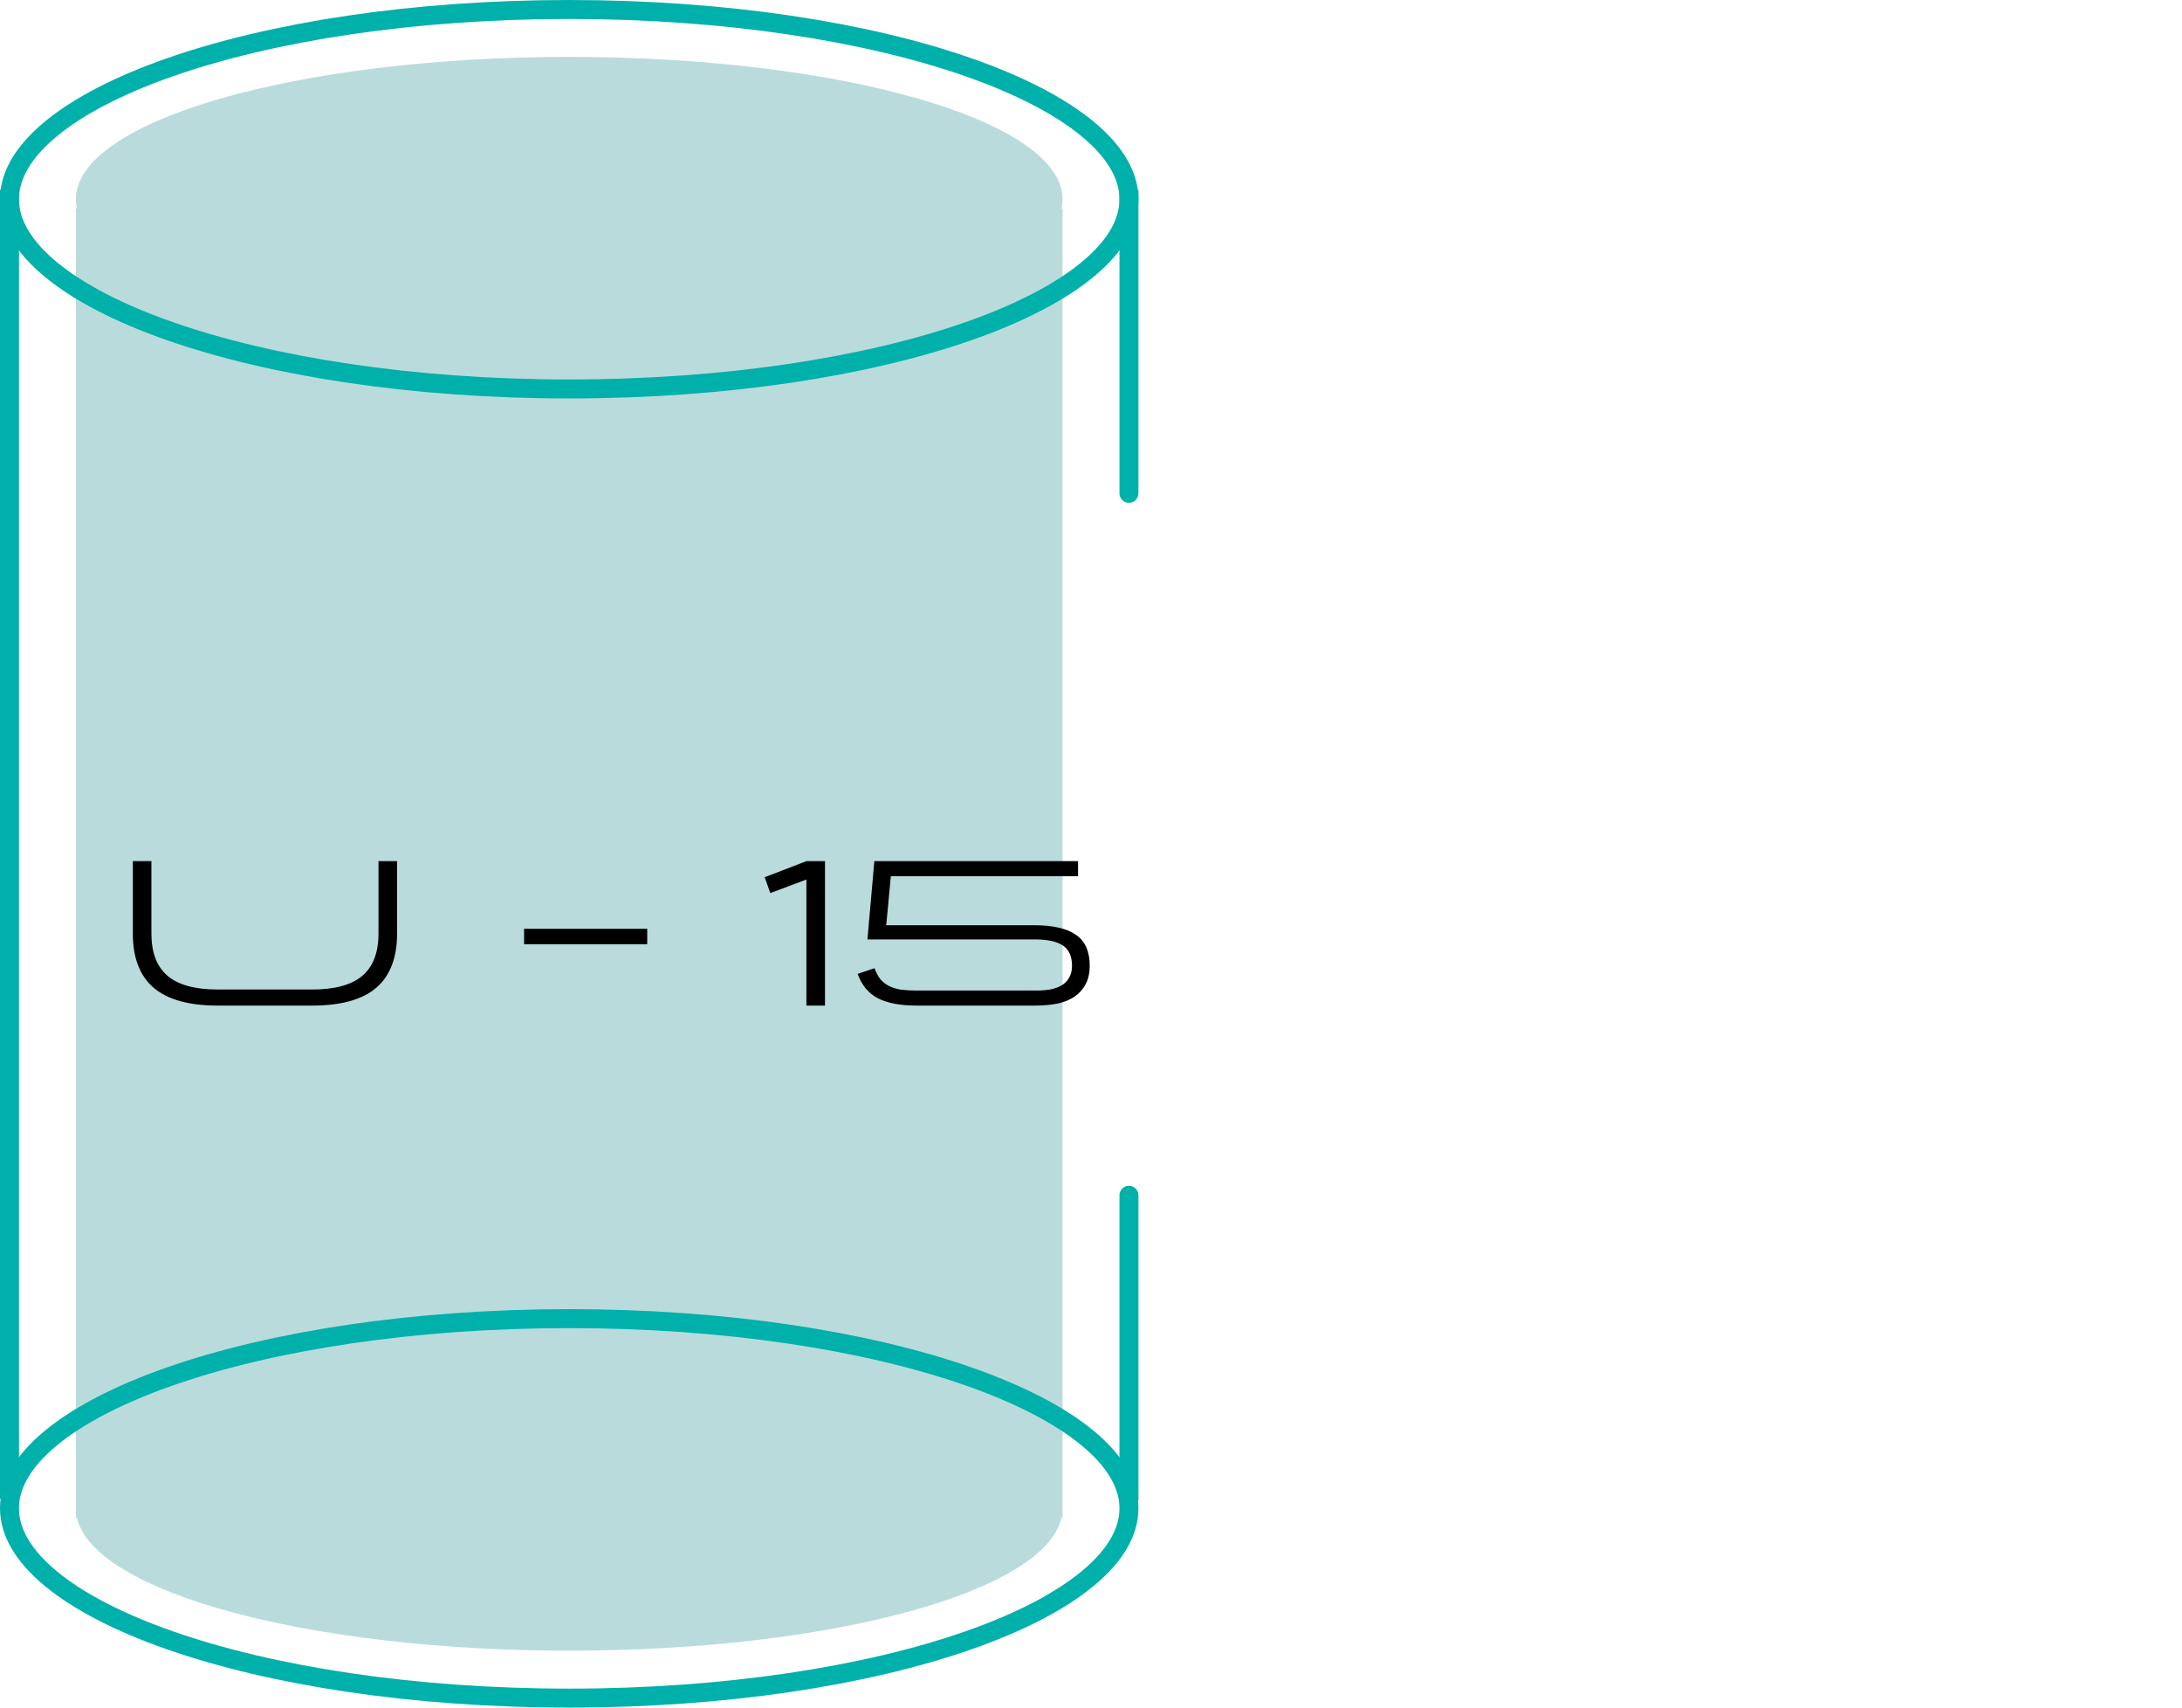
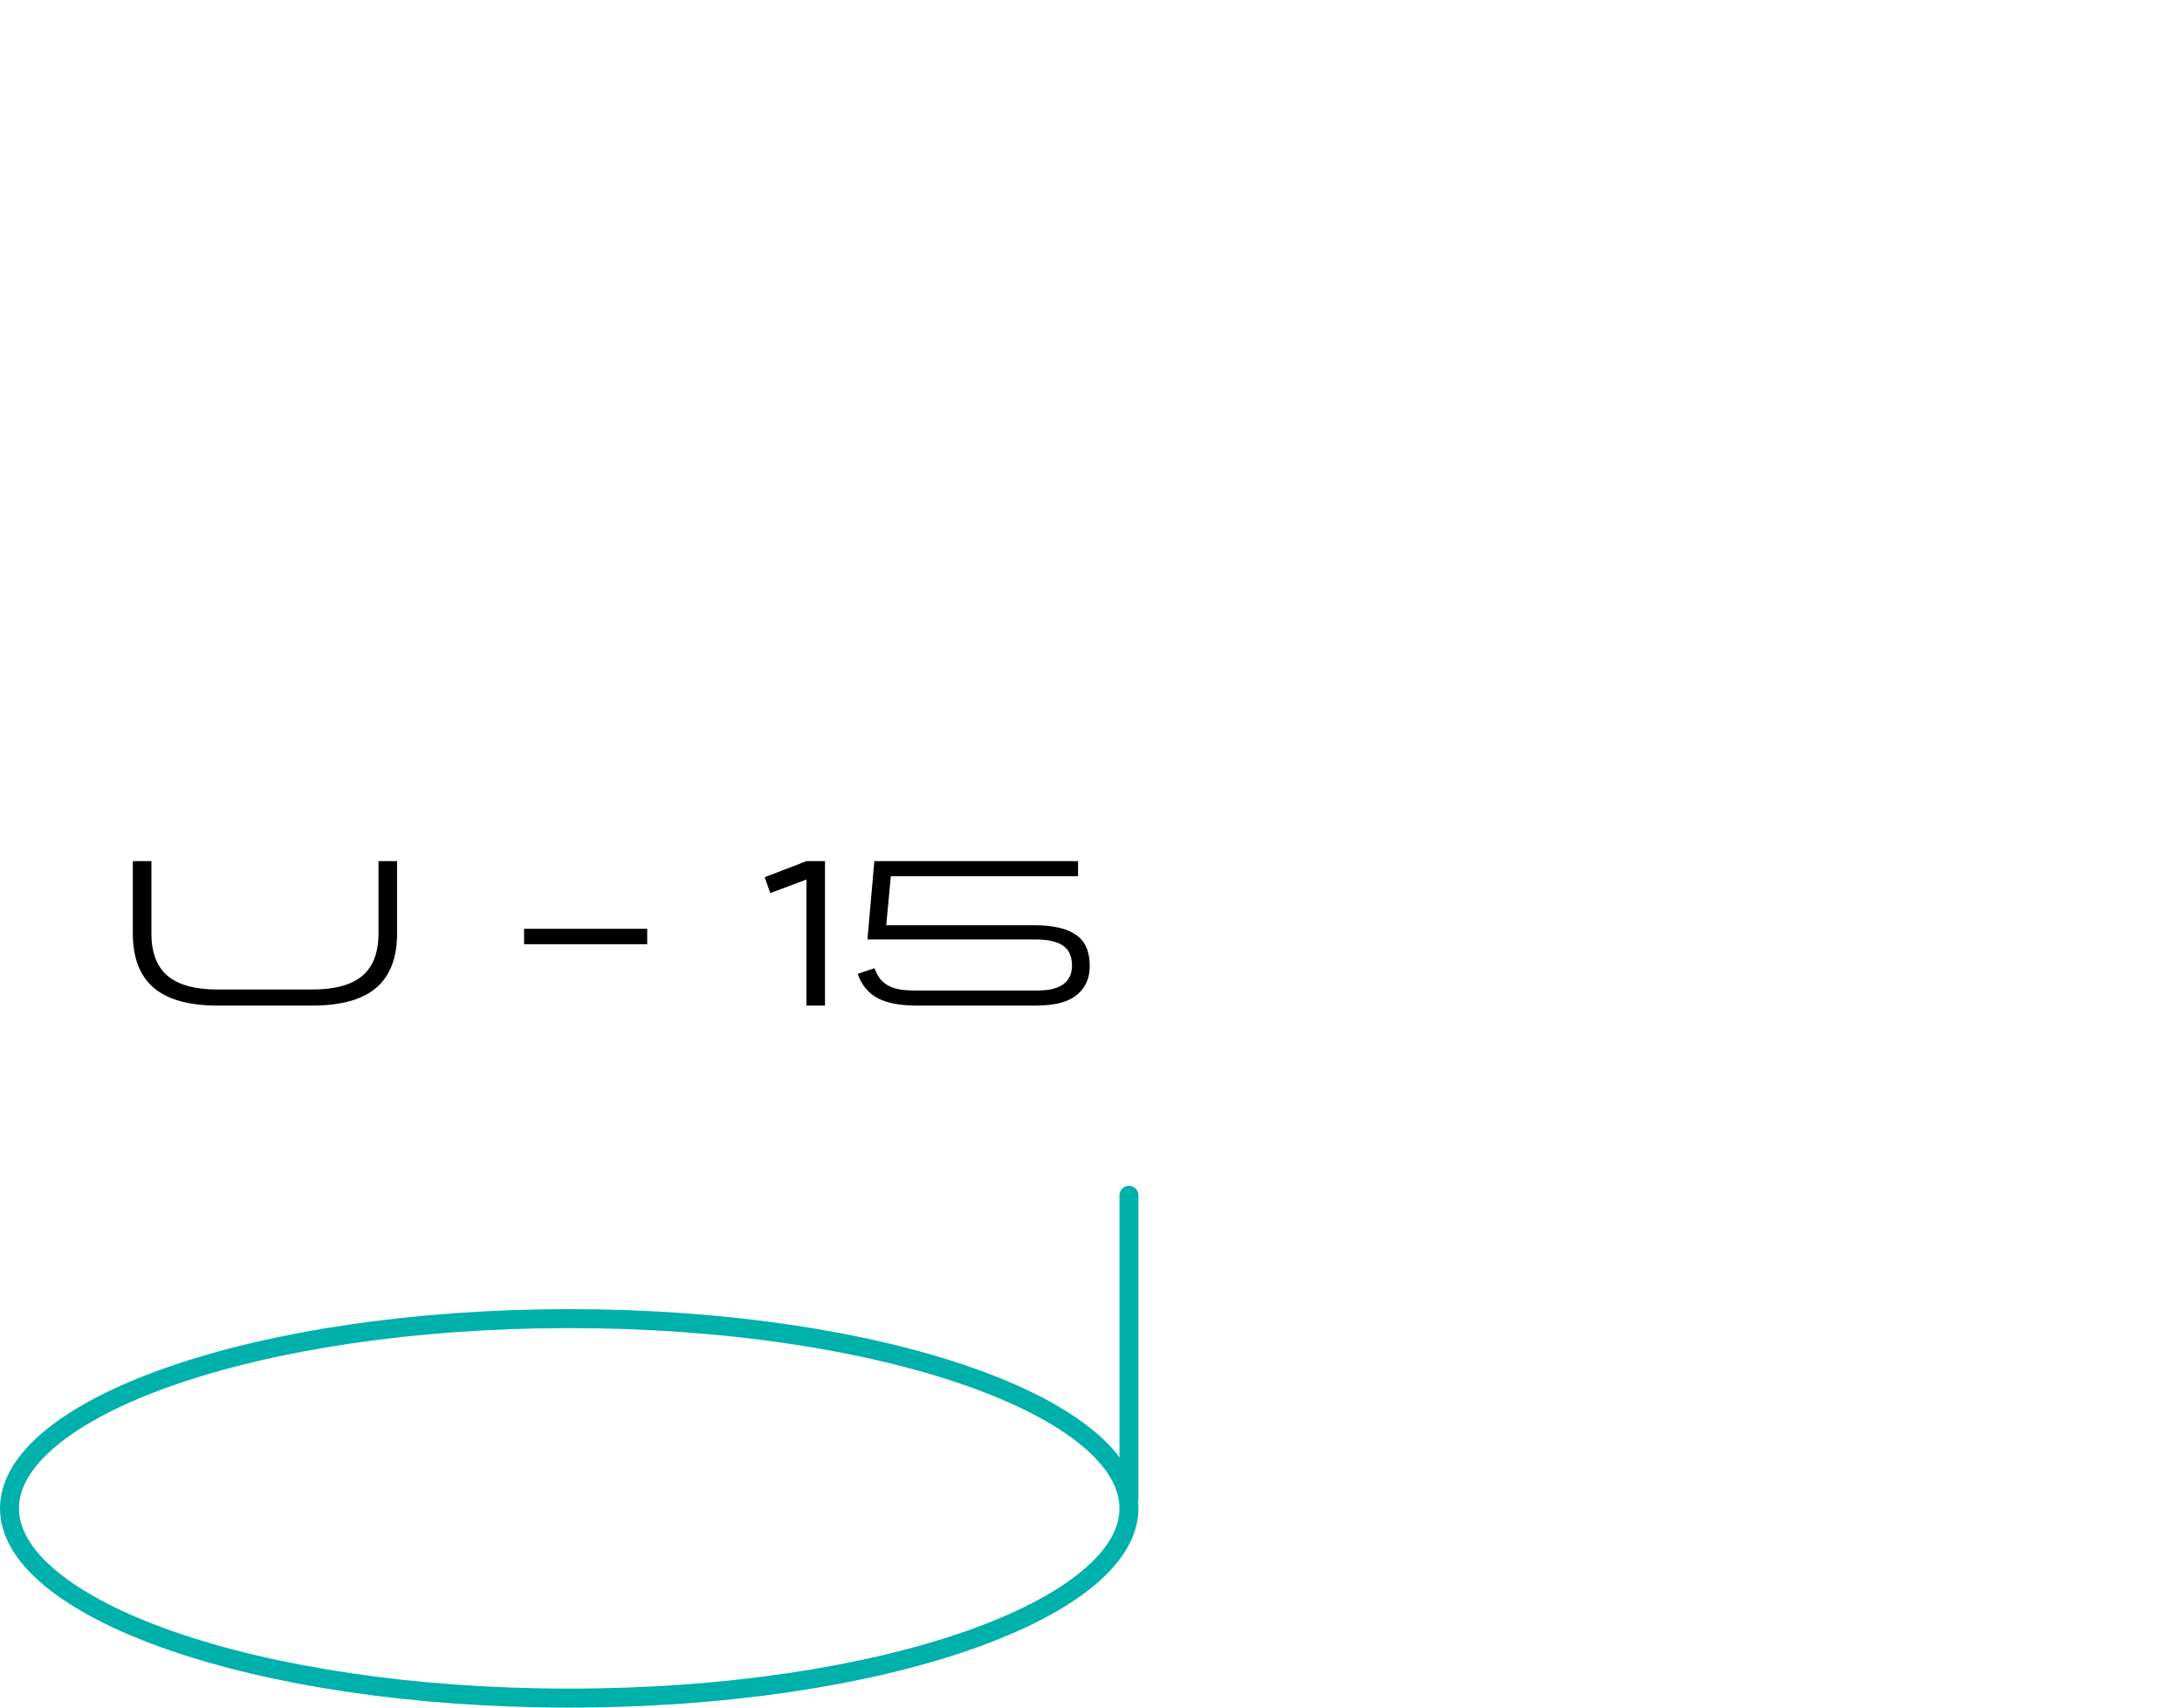
<svg xmlns="http://www.w3.org/2000/svg" width="115" height="90" viewBox="0 0 115 90" fill="none">
-   <path fill-rule="evenodd" clip-rule="evenodd" d="M56 10.5C56 10.668 55.981 10.835 55.943 11H56V79.5V80H55.943C55.051 83.909 43.777 87 30 87C16.223 87 4.949 83.909 4.057 80H4V79.5V11H4.057C4.019 10.835 4 10.668 4 10.5C4 6.358 15.641 3 30 3C44.359 3 56 6.358 56 10.5Z" fill="#B9DBDB" />
-   <path d="M30 0.5C38.243 0.5 45.685 1.67 51.048 3.547C53.731 4.486 55.868 5.594 57.323 6.798C58.782 8.005 59.5 9.259 59.5 10.5C59.5 11.741 58.782 12.995 57.323 14.202C55.868 15.406 53.731 16.514 51.048 17.453C45.685 19.33 38.243 20.5 30 20.5C21.757 20.5 14.315 19.33 8.952 17.453C6.269 16.514 4.132 15.406 2.677 14.202C1.218 12.995 0.5 11.741 0.5 10.5C0.5 9.259 1.218 8.005 2.677 6.798C4.132 5.594 6.269 4.486 8.952 3.547C14.315 1.67 21.757 0.5 30 0.5Z" stroke="#00B0AB" />
  <path d="M30 69.5C38.243 69.5 45.685 70.67 51.048 72.547C53.731 73.486 55.868 74.594 57.323 75.798C58.782 77.005 59.5 78.259 59.5 79.5C59.5 80.741 58.782 81.995 57.323 83.202C55.868 84.406 53.731 85.514 51.048 86.453C45.685 88.33 38.243 89.5 30 89.5C21.757 89.5 14.315 88.33 8.952 86.453C6.269 85.514 4.132 84.406 2.677 83.202C1.218 81.995 0.5 80.741 0.5 79.5C0.5 78.259 1.218 77.005 2.677 75.798C4.132 74.594 6.269 73.486 8.952 72.547C14.315 70.67 21.757 69.5 30 69.5Z" stroke="#00B0AB" />
-   <line x1="0.5" y1="10" x2="0.5" y2="79" stroke="#00B0AB" />
-   <path d="M59 26C59 26.276 59.224 26.5 59.5 26.5C59.776 26.5 60 26.276 60 26L59 26ZM59 10L59 26L60 26L60 10L59 10Z" fill="#00B0AB" />
  <path d="M59.5 63L59.5 79" stroke="#00B0AB" stroke-linecap="round" />
  <path d="M7.001 49.205V45.388H7.98V49.205C7.98 50.21 8.266 50.954 8.838 51.438C9.41 51.915 10.286 52.153 11.467 52.153H16.461C17.642 52.153 18.518 51.915 19.09 51.438C19.662 50.954 19.948 50.21 19.948 49.205V45.388H20.927V49.205C20.927 50.481 20.56 51.434 19.827 52.065C19.094 52.688 17.972 53 16.461 53H11.467C9.964 53 8.842 52.688 8.101 52.065C7.368 51.434 7.001 50.481 7.001 49.205ZM27.621 49.766V48.952H34.111V49.766H27.621ZM40.301 46.235L42.501 45.388H43.48V53H42.501V46.356L40.598 47.071L40.301 46.235ZM46.092 51.031C46.18 51.273 46.286 51.471 46.411 51.625C46.543 51.772 46.697 51.889 46.873 51.977C47.056 52.065 47.265 52.127 47.5 52.164C47.742 52.193 48.013 52.208 48.314 52.208H54.606C54.87 52.208 55.115 52.19 55.343 52.153C55.57 52.109 55.768 52.039 55.937 51.944C56.113 51.841 56.248 51.706 56.344 51.537C56.446 51.368 56.498 51.156 56.498 50.899C56.498 50.4 56.336 50.045 56.014 49.832C55.698 49.619 55.203 49.513 54.529 49.513H45.718L46.081 45.388H56.817V46.18H46.95L46.708 48.765H54.485C55.489 48.765 56.23 48.934 56.707 49.271C57.191 49.601 57.433 50.144 57.433 50.899C57.433 51.273 57.363 51.592 57.224 51.856C57.092 52.12 56.901 52.34 56.652 52.516C56.41 52.685 56.113 52.809 55.761 52.89C55.409 52.963 55.013 53 54.573 53H48.314C47.448 53 46.766 52.872 46.268 52.615C45.769 52.351 45.413 51.922 45.201 51.328L46.092 51.031Z" fill="black" />
</svg>